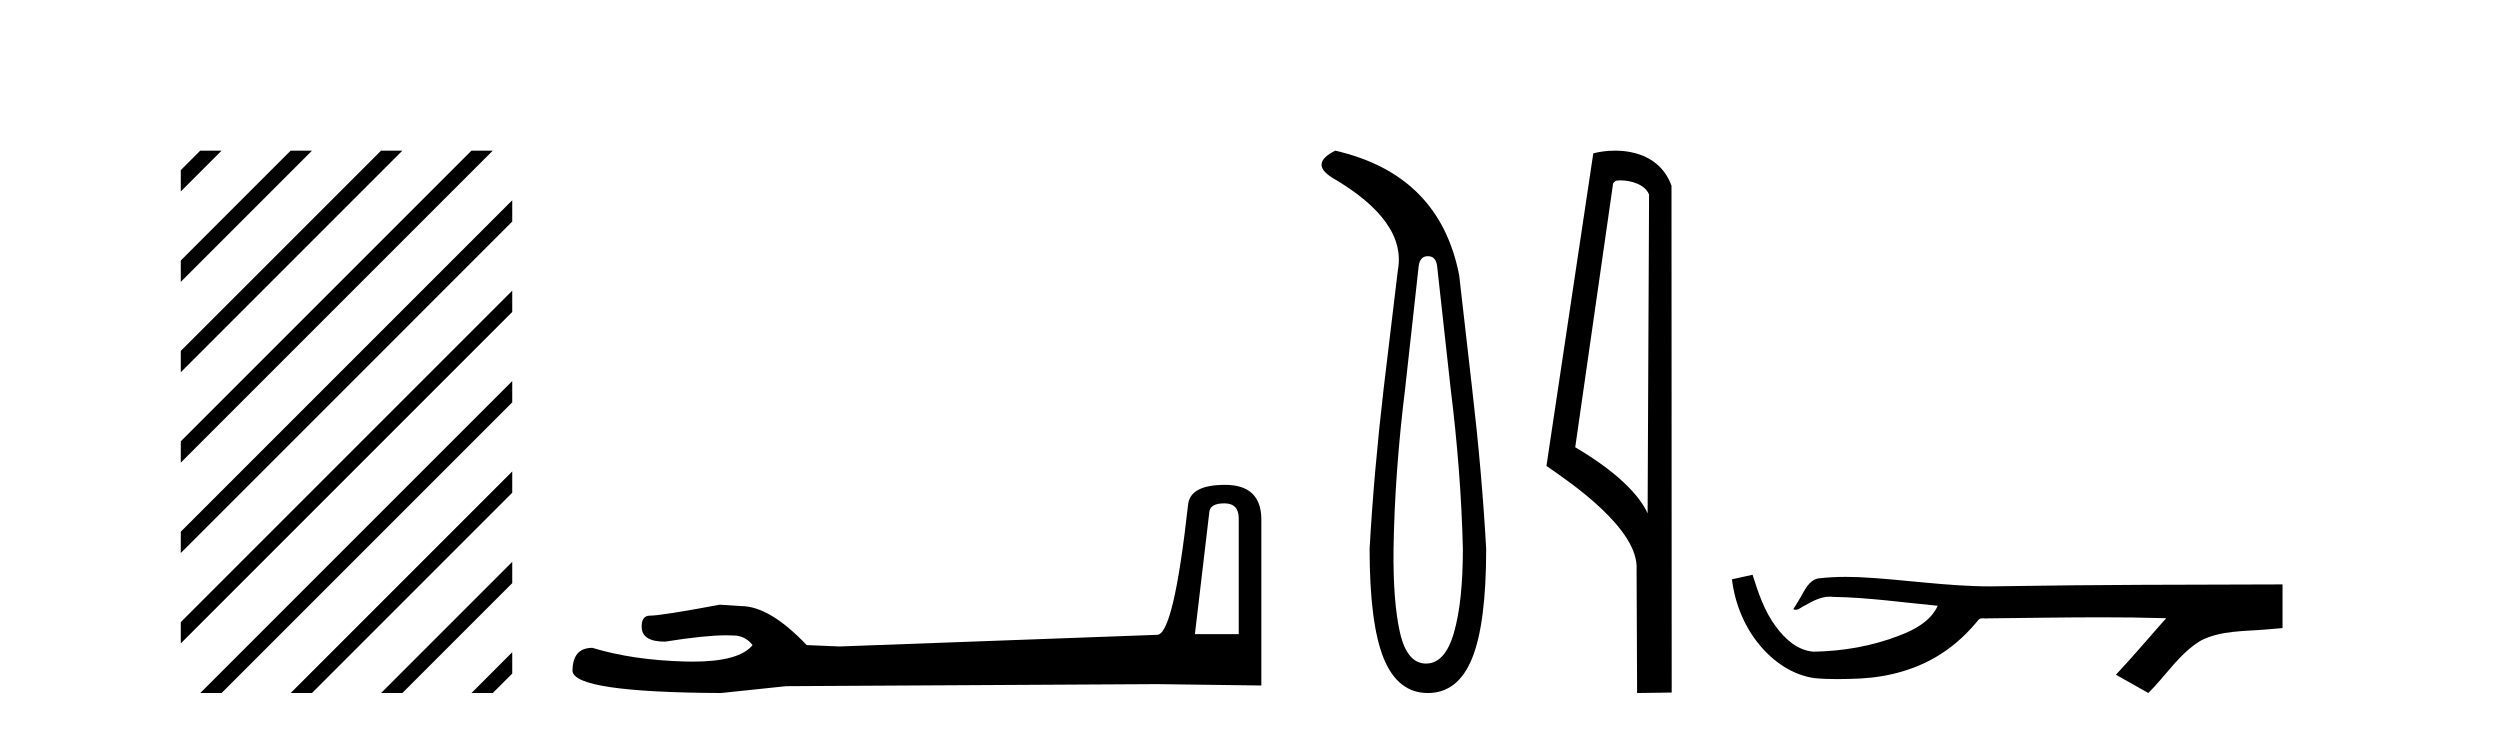
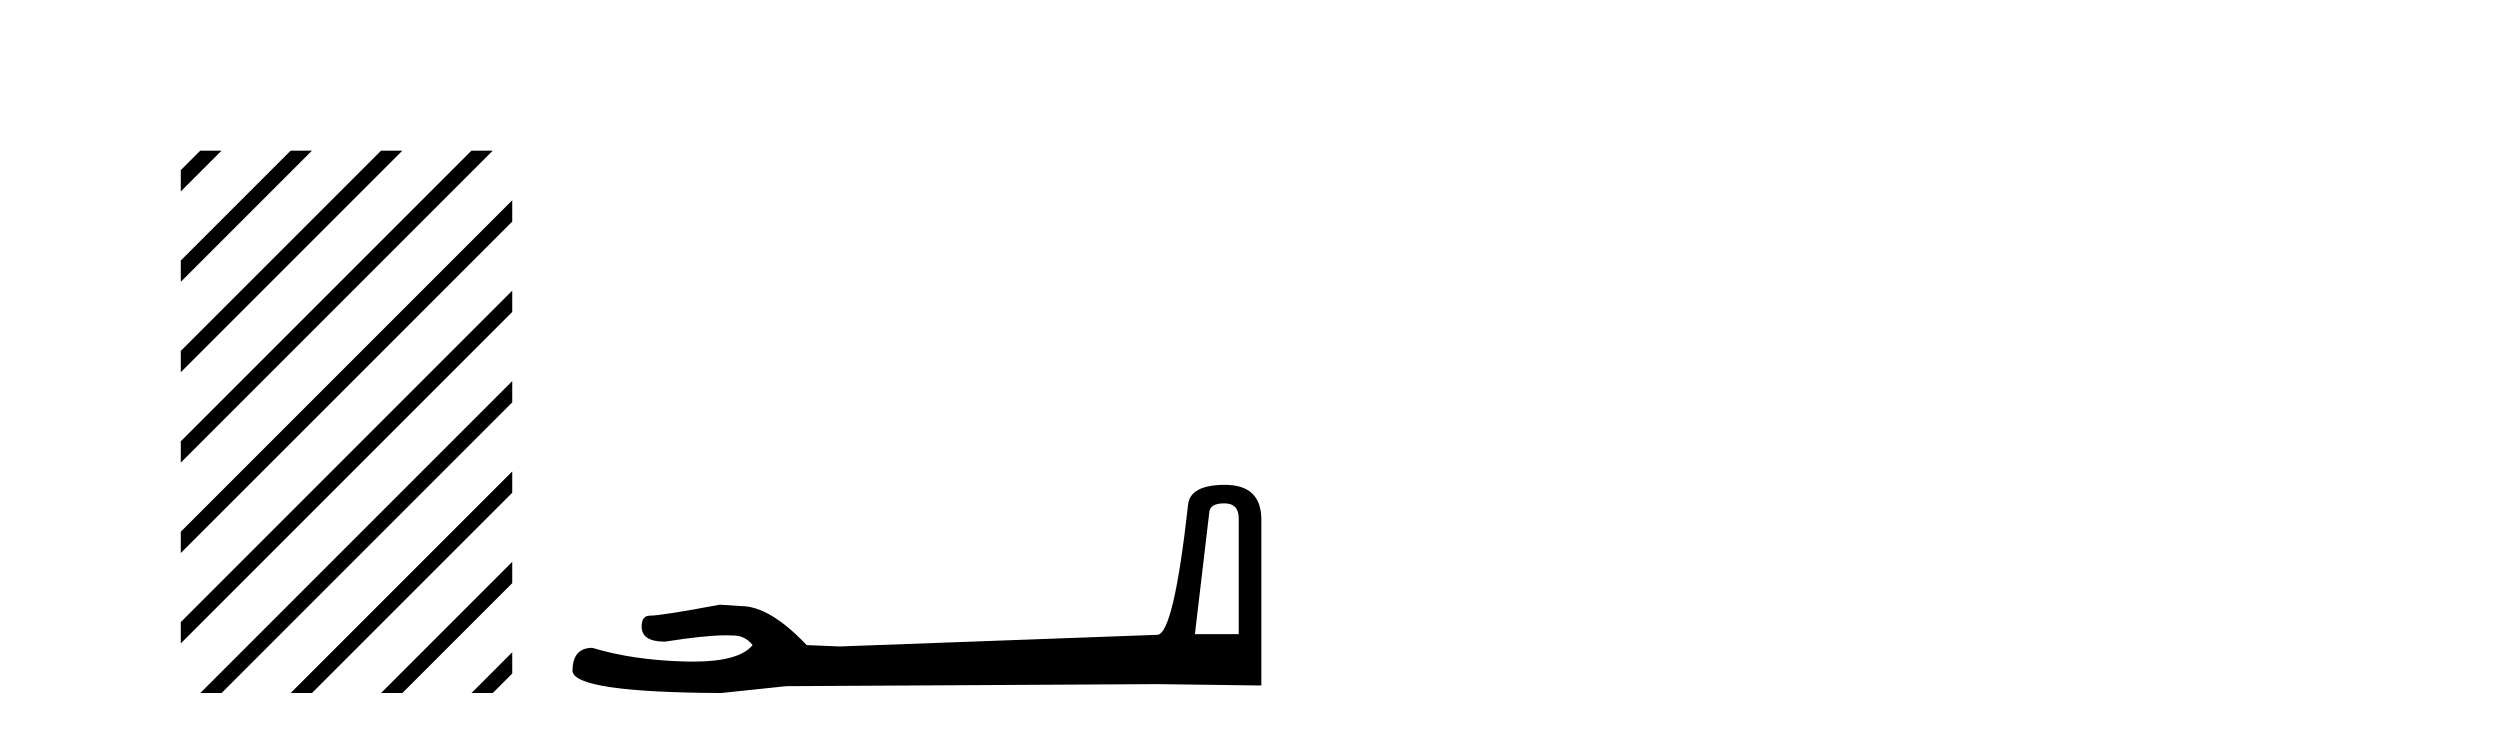
<svg xmlns="http://www.w3.org/2000/svg" width="140.0" height="41.0">
  <path d="M 11.215 8.437 L 10.124 9.528 L 10.124 10.721 L 12.11 8.735 L 12.408 8.437 ZM 16.277 8.437 L 10.124 14.59 L 10.124 14.59 L 10.124 15.783 L 17.172 8.735 L 17.47 8.437 ZM 21.339 8.437 L 10.124 19.652 L 10.124 19.652 L 10.124 20.845 L 10.124 20.845 L 22.234 8.735 L 22.532 8.437 ZM 26.401 8.437 L 10.124 24.714 L 10.124 24.714 L 10.124 25.907 L 10.124 25.907 L 27.296 8.735 L 27.594 8.437 ZM 28.685 11.215 L 10.124 29.776 L 10.124 29.776 L 10.124 30.969 L 10.124 30.969 L 28.685 12.408 L 28.685 11.215 ZM 28.685 16.277 L 10.124 34.838 L 10.124 34.838 L 10.124 36.031 L 10.124 36.031 L 28.685 17.47 L 28.685 16.277 ZM 28.685 21.339 L 11.513 38.511 L 11.513 38.511 L 11.215 38.809 L 12.408 38.809 L 28.685 22.532 L 28.685 22.532 L 28.685 21.339 ZM 28.685 26.401 L 16.575 38.511 L 16.575 38.511 L 16.277 38.809 L 17.47 38.809 L 28.685 27.594 L 28.685 27.594 L 28.685 26.401 ZM 28.685 31.463 L 21.637 38.511 L 21.637 38.511 L 21.339 38.809 L 22.532 38.809 L 28.685 32.656 L 28.685 32.656 L 28.685 31.463 ZM 28.685 36.525 L 26.7 38.511 L 26.7 38.511 L 26.401 38.809 L 27.594 38.809 L 28.685 37.719 L 28.685 36.525 Z" style="fill:#000000;stroke:none" />
  <path d="M 68.564 28.188 Q 69.369 28.188 69.369 29.031 L 69.369 35.512 L 66.915 35.512 L 67.721 28.686 Q 67.759 28.188 68.564 28.188 ZM 68.603 27.152 Q 66.647 27.152 66.532 28.264 Q 65.727 35.512 64.806 35.55 L 47.014 36.202 L 45.174 36.125 Q 43.103 33.94 41.493 33.94 Q 40.918 33.901 40.304 33.863 Q 37.045 34.476 36.393 34.476 Q 35.933 34.476 35.933 35.09 Q 35.933 35.933 37.236 35.933 Q 39.475 35.577 40.671 35.577 Q 40.888 35.577 41.071 35.588 Q 41.723 35.588 42.145 36.125 Q 41.397 37.051 38.798 37.051 Q 38.598 37.051 38.387 37.045 Q 35.434 36.969 33.172 36.279 Q 32.06 36.279 32.06 37.582 Q 32.175 38.771 40.381 38.809 L 44.023 38.426 L 64.806 38.311 L 70.635 38.388 L 70.635 29.031 Q 70.596 27.152 68.603 27.152 Z" style="fill:#000000;stroke:none" />
-   <path d="M 79.962 14.346 Q 80.409 14.346 80.478 14.896 L 81.233 21.733 Q 81.818 26.44 81.921 30.735 Q 81.921 33.69 81.422 35.425 Q 80.924 37.16 79.859 37.16 Q 78.794 37.16 78.399 35.425 Q 78.004 33.69 78.038 30.735 Q 78.107 26.44 78.691 21.733 L 79.447 14.896 Q 79.516 14.346 79.962 14.346 ZM 74.774 8.437 Q 73.331 9.158 74.602 9.949 Q 78.794 12.388 78.279 15.137 L 77.488 21.733 Q 76.939 26.44 76.698 30.735 Q 76.698 34.927 77.488 36.868 Q 78.279 38.809 79.962 38.809 Q 81.646 38.809 82.436 36.868 Q 83.226 34.927 83.226 30.735 Q 82.986 26.44 82.436 21.733 L 81.714 15.411 Q 80.615 9.777 74.774 8.437 Z" style="fill:#000000;stroke:none" />
-   <path d="M 90.736 10.1 C 91.361 10.1 92.125 10.34 92.348 10.89 L 92.266 28.751 L 92.266 28.751 C 91.949 28.034 91.008 26.699 88.213 25.046 L 90.335 10.263 C 90.435 10.157 90.432 10.1 90.736 10.1 ZM 92.266 28.751 L 92.266 28.751 C 92.266 28.751 92.266 28.751 92.266 28.751 L 92.266 28.751 L 92.266 28.751 ZM 90.439 8.437 C 89.961 8.437 89.529 8.505 89.224 8.588 L 86.601 26.094 C 87.988 27.044 91.802 29.648 91.649 31.91 L 91.678 38.809 L 93.615 38.783 L 93.604 10.393 C 93.028 8.837 91.597 8.437 90.439 8.437 Z" style="fill:#000000;stroke:none" />
-   <path d="M 98.144 32.187 L 98.118 32.193 C 97.742 32.277 97.366 32.359 96.989 32.441 C 97.151 33.777 97.67 35.075 98.533 36.114 C 99.306 37.056 100.388 37.805 101.613 37.976 C 102.032 38.016 102.453 38.03 102.874 38.03 C 103.308 38.03 103.743 38.015 104.176 37.996 C 105.77 37.913 107.364 37.483 108.71 36.609 C 109.512 36.096 110.209 35.433 110.809 34.696 C 110.871 34.638 110.948 34.625 111.028 34.625 C 111.101 34.625 111.178 34.636 111.251 34.636 C 111.282 34.636 111.312 34.634 111.342 34.628 C 113.44 34.609 115.539 34.569 117.638 34.569 C 118.83 34.569 120.021 34.582 121.212 34.618 C 121.233 34.613 121.249 34.611 121.26 34.611 C 121.369 34.611 121.132 34.792 121.097 34.854 C 120.232 35.834 119.386 36.831 118.492 37.785 C 119.096 38.127 119.701 38.468 120.305 38.809 C 121.29 37.838 122.037 36.602 123.244 35.874 C 124.381 35.292 125.694 35.359 126.933 35.249 C 127.229 35.223 127.526 35.199 127.822 35.172 C 127.822 34.357 127.822 33.542 127.822 32.727 C 122.565 32.742 117.308 32.741 112.052 32.829 C 111.855 32.834 111.658 32.837 111.461 32.837 C 108.993 32.837 106.545 32.437 104.082 32.319 C 103.845 32.311 103.607 32.305 103.37 32.305 C 102.843 32.305 102.315 32.331 101.794 32.396 C 101.274 32.523 101.06 33.068 100.811 33.481 C 100.689 33.697 100.558 33.907 100.423 34.114 C 100.471 34.138 100.517 34.148 100.561 34.148 C 100.752 34.148 100.917 33.962 101.094 33.896 C 101.515 33.655 101.976 33.412 102.469 33.412 C 102.536 33.412 102.603 33.416 102.671 33.426 C 104.628 33.459 106.568 33.74 108.513 33.923 C 108.113 34.794 107.212 35.272 106.354 35.594 C 104.828 36.189 103.186 36.468 101.553 36.494 C 100.664 36.428 99.954 35.778 99.451 35.092 C 98.807 34.233 98.464 33.2 98.144 32.187 Z" style="fill:#000000;stroke:none" />
</svg>